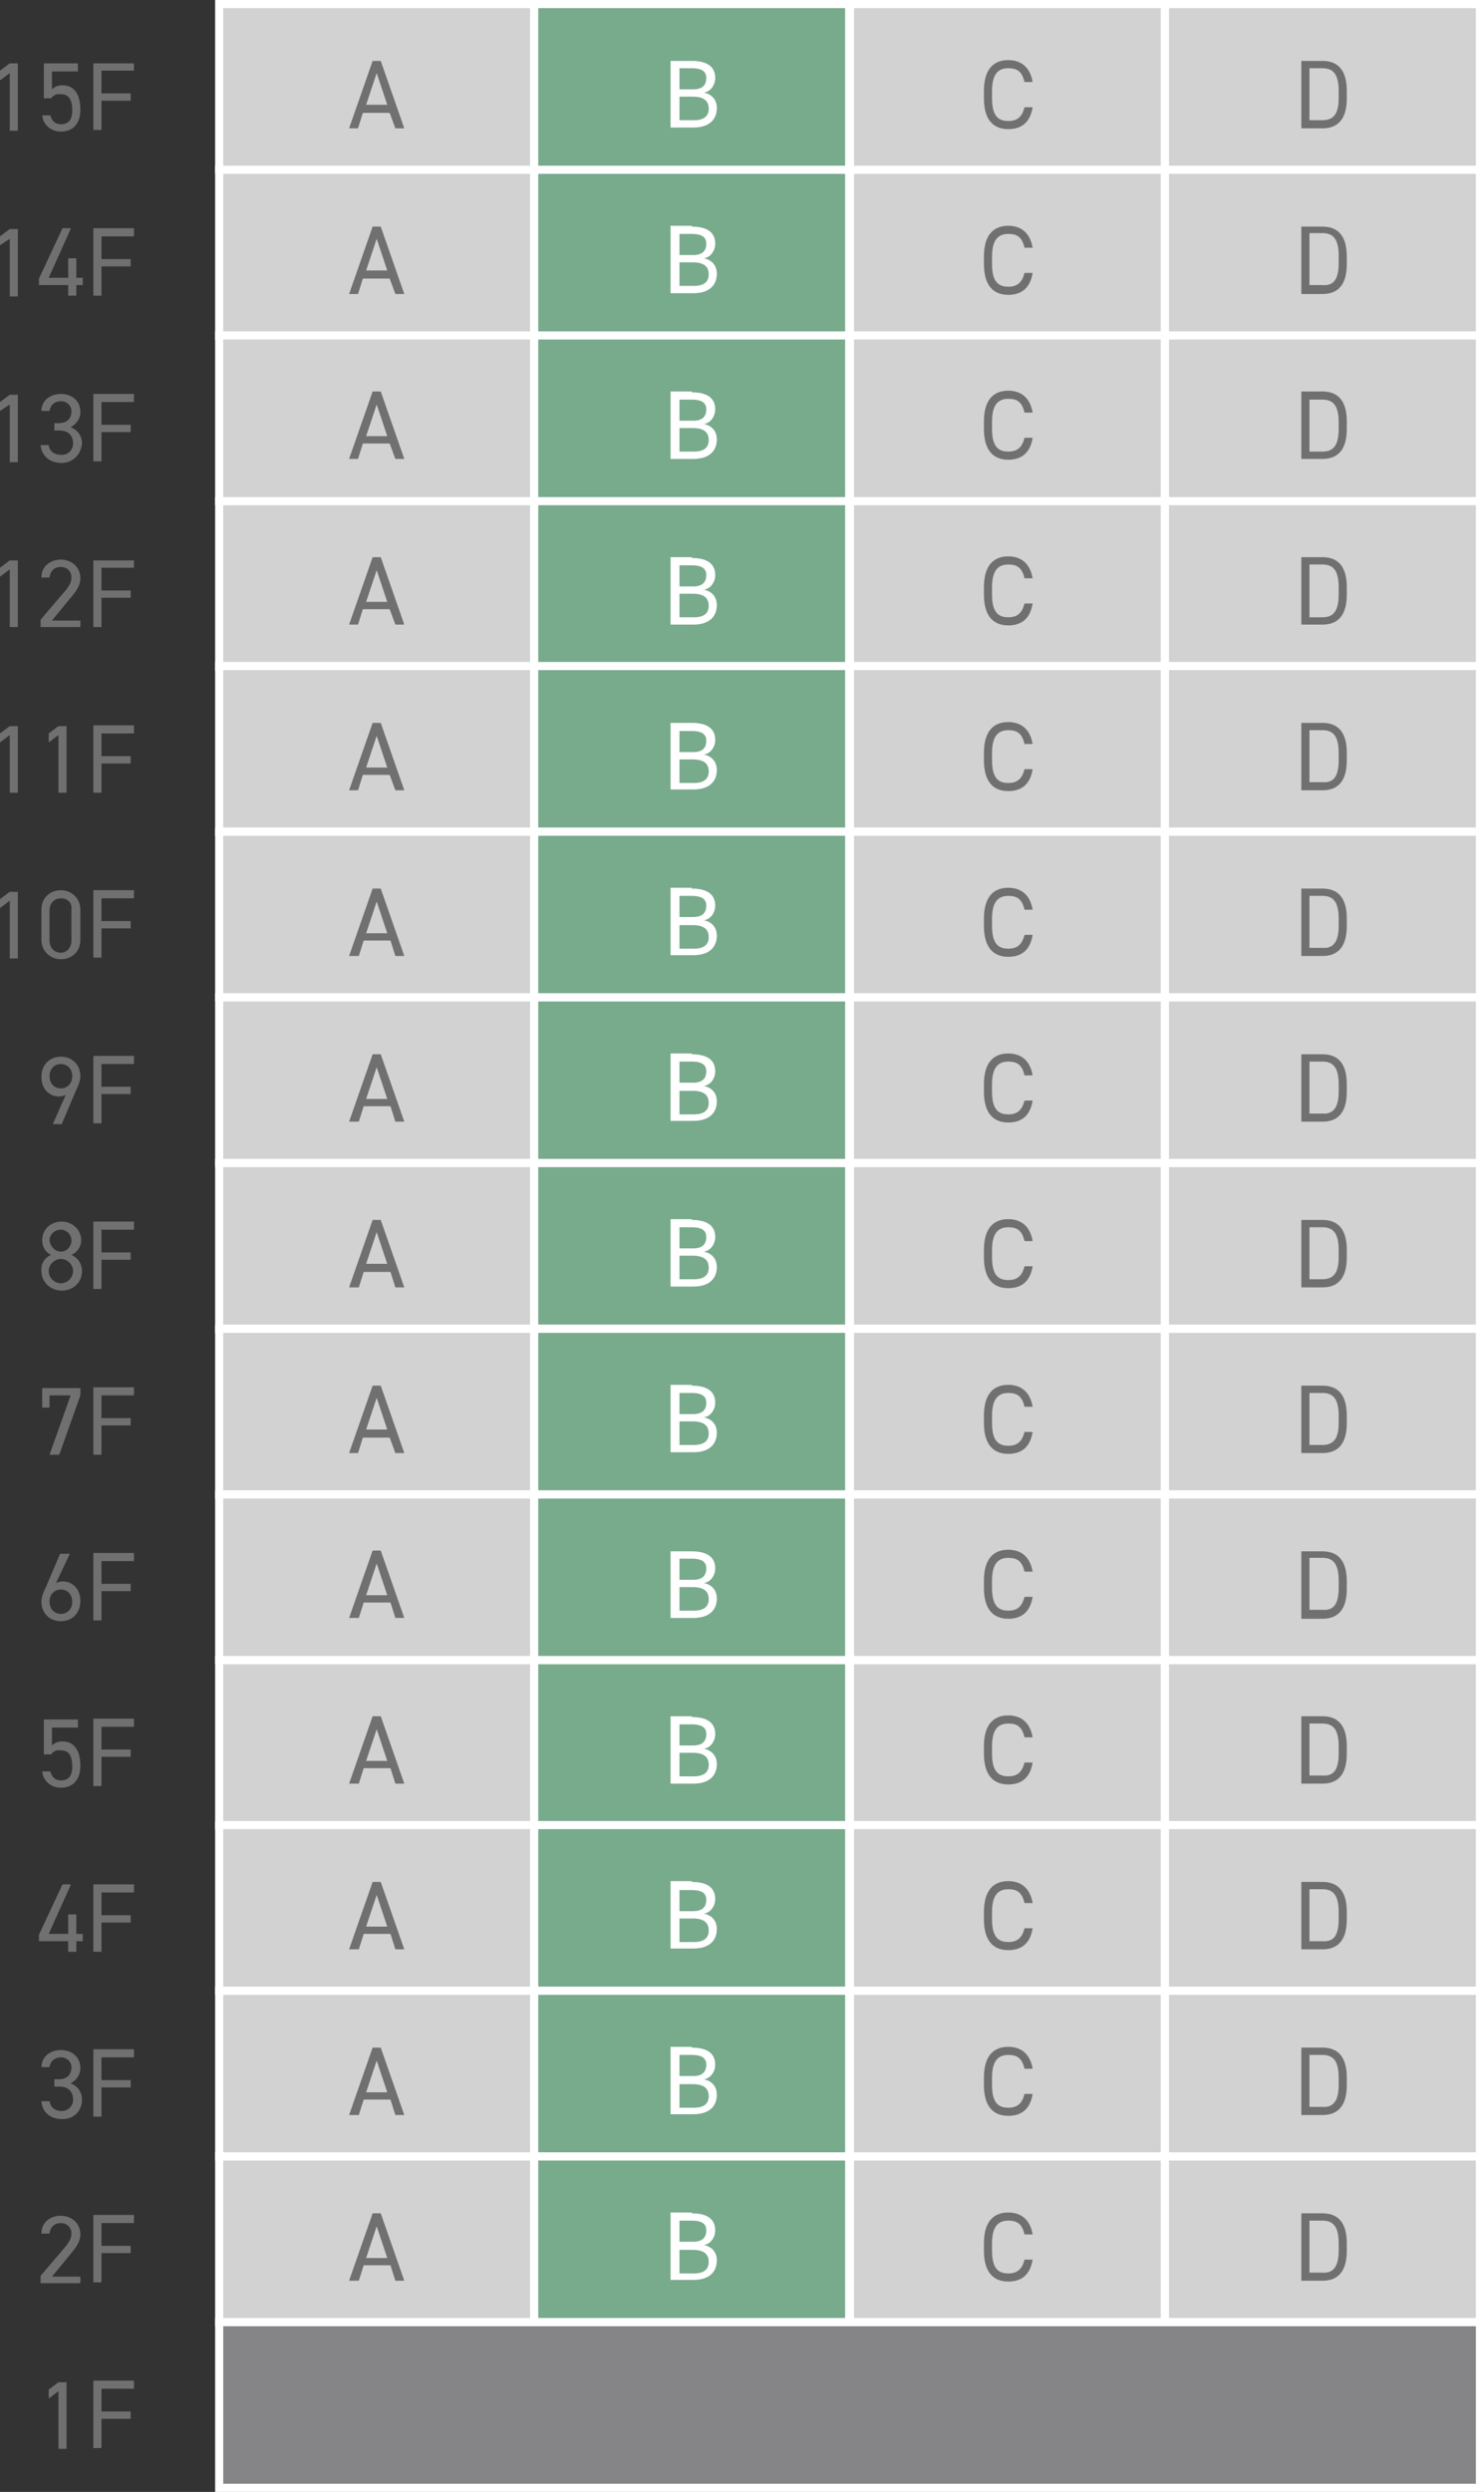
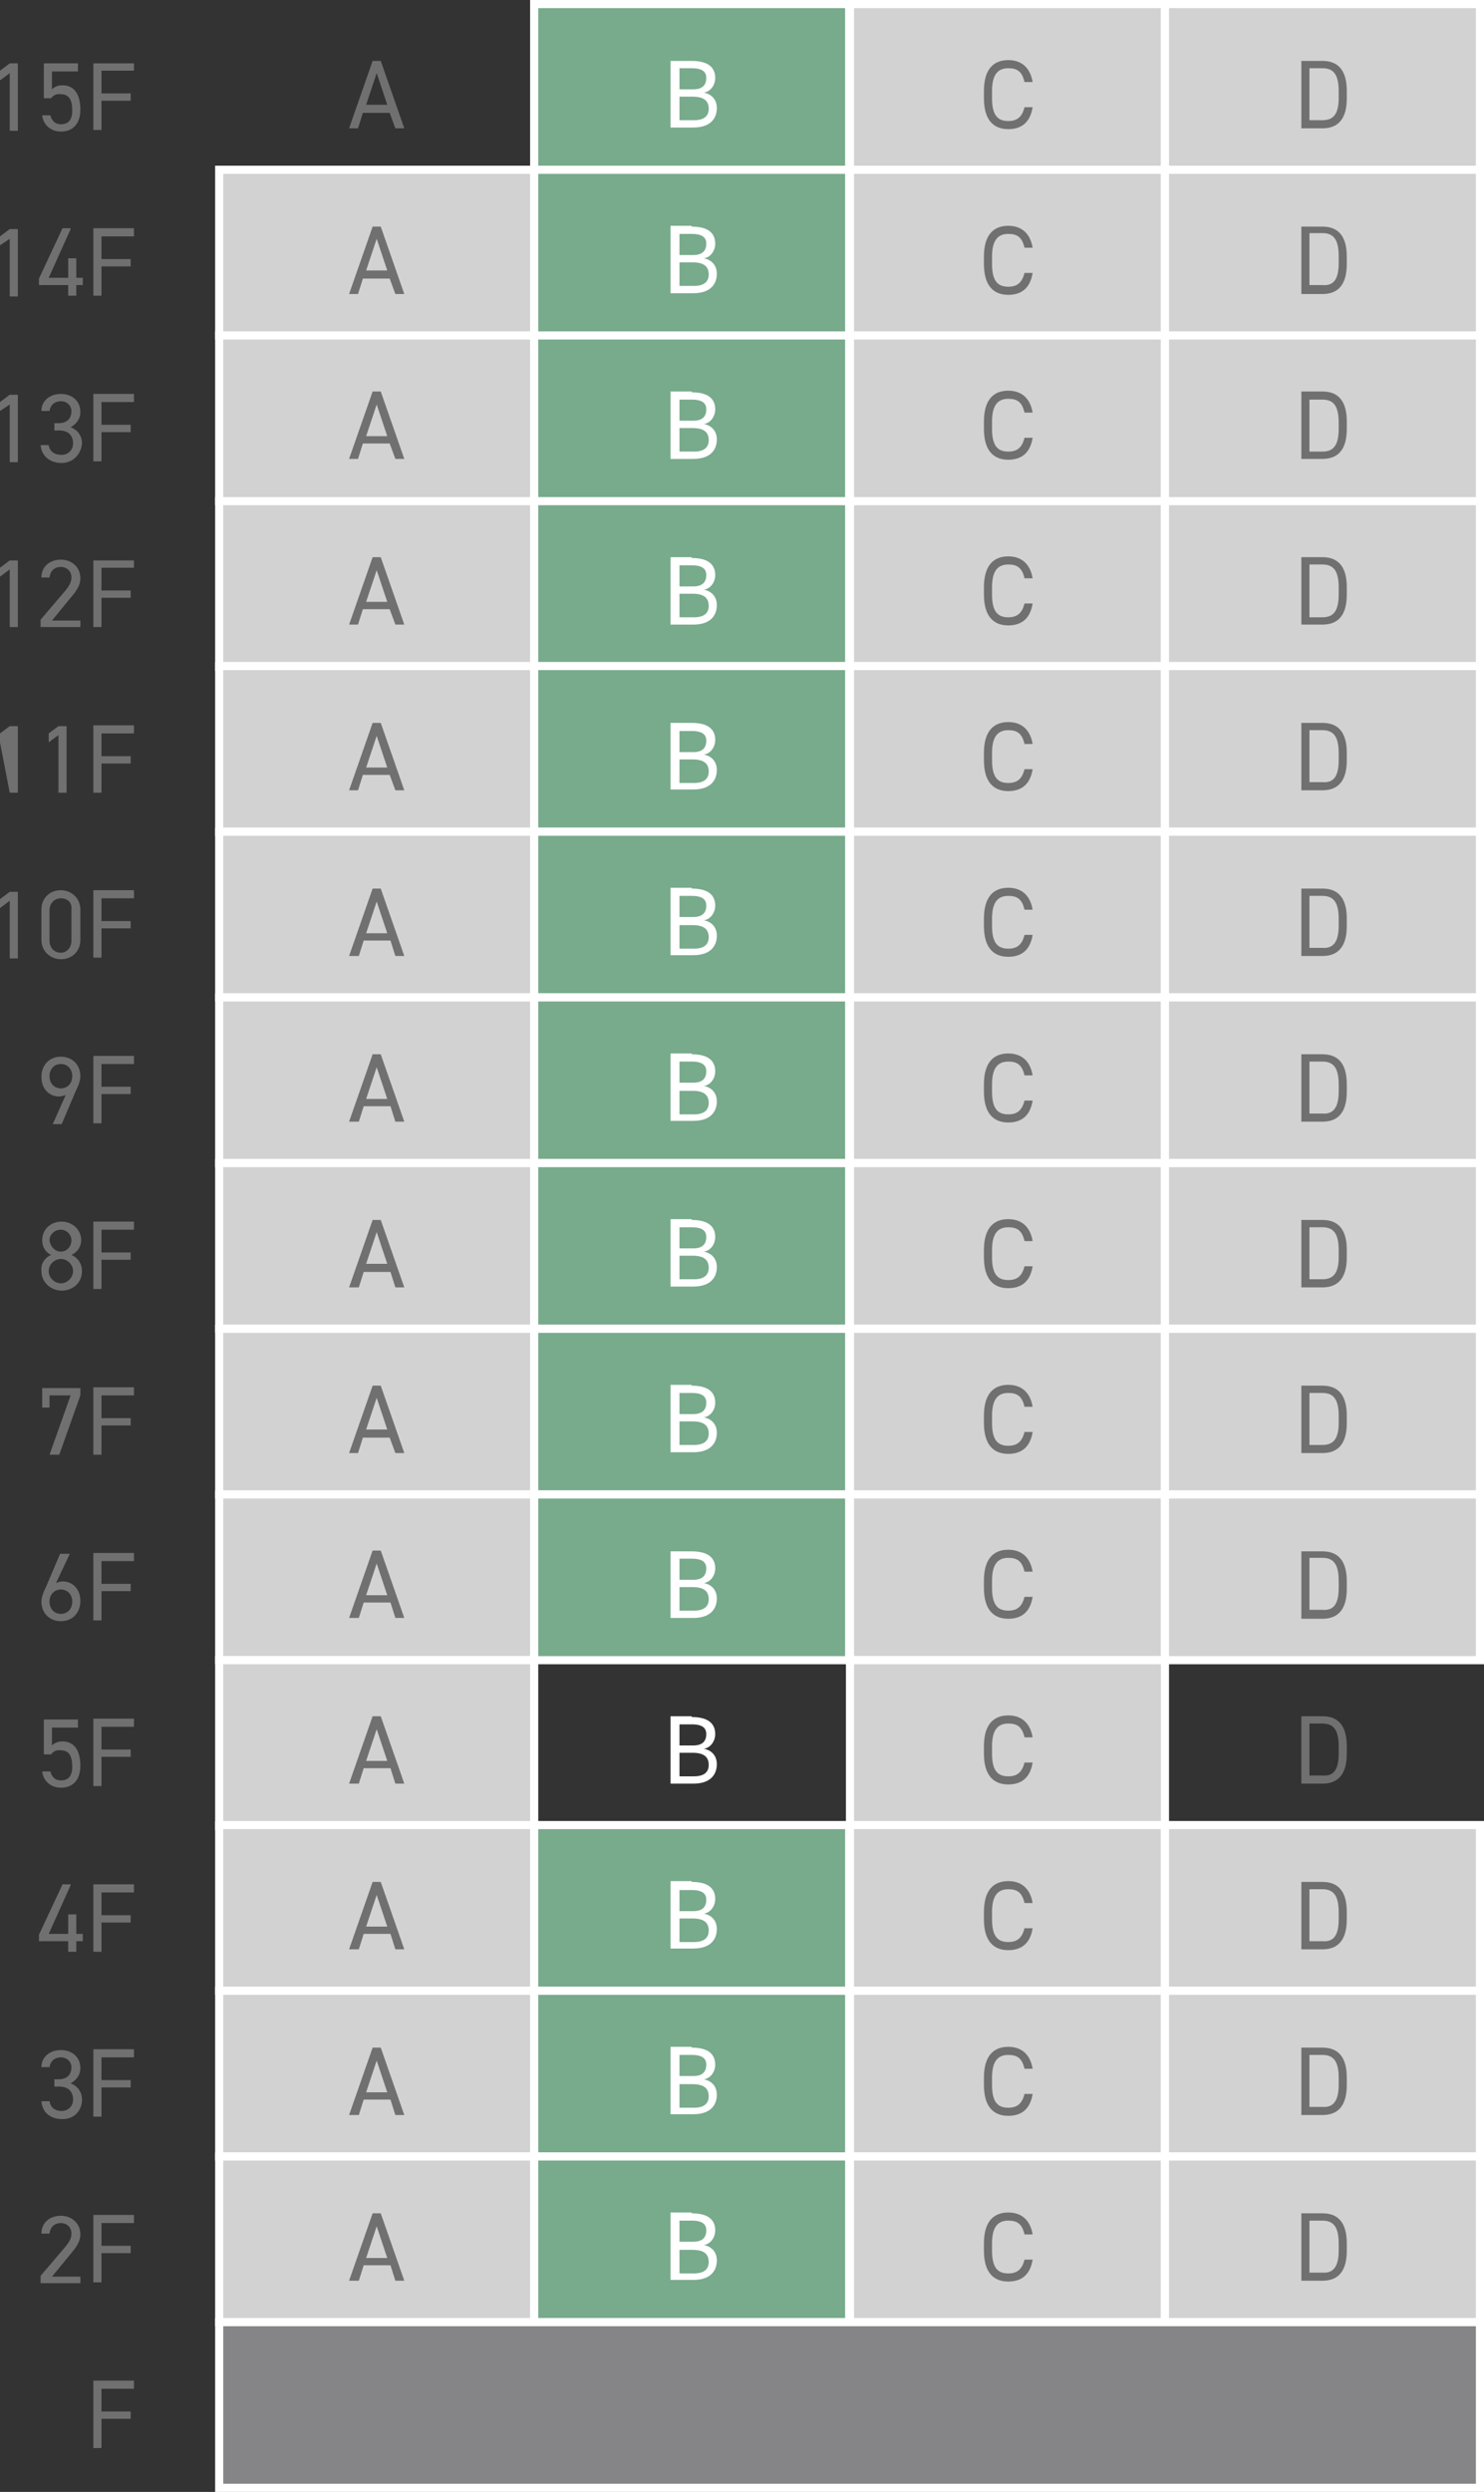
<svg xmlns="http://www.w3.org/2000/svg" version="1.1" id="レイヤー_1" x="0px" y="0px" viewBox="0 0 182.8 306.8" style="enable-background:new 0 0 182.8 306.8;" xml:space="preserve">
  <rect x="0" y="0" width="182.8" height="306.8" fill="#333333" stroke="none" />
  <style type="text/css">
	.st0{fill:#D2D2D3;stroke:#FFFFFF;stroke-miterlimit:10;}
	.st1{fill:#78AA8C;stroke:#FFFFFF;stroke-miterlimit:10;}
	.st2{fill:#858588;stroke:#FFFFFF;stroke-miterlimit:10;}
	.st3{fill:#717071;}
	.st4{fill:#FFFFFF;}
</style>
  <g>
-     <rect x="27" y="0.5" class="st0" width="38.8" height="20.4" />
    <rect x="65.8" y="0.5" class="st1" width="38.8" height="20.4" />
    <rect x="104.7" y="0.5" class="st0" width="38.8" height="20.4" />
    <rect x="143.5" y="0.5" class="st0" width="38.8" height="20.4" />
    <rect x="27" y="20.9" class="st0" width="38.8" height="20.4" />
    <rect x="65.8" y="20.9" class="st1" width="38.8" height="20.4" />
    <rect x="104.7" y="20.9" class="st0" width="38.8" height="20.4" />
    <rect x="143.5" y="20.9" class="st0" width="38.8" height="20.4" />
    <rect x="27" y="41.3" class="st0" width="38.8" height="20.4" />
    <rect x="65.8" y="41.3" class="st1" width="38.8" height="20.4" />
    <rect x="104.7" y="41.3" class="st0" width="38.8" height="20.4" />
    <rect x="143.5" y="41.3" class="st0" width="38.8" height="20.4" />
    <rect x="27" y="61.7" class="st0" width="38.8" height="20.4" />
    <rect x="65.8" y="61.7" class="st1" width="38.8" height="20.4" />
    <rect x="104.7" y="61.7" class="st0" width="38.8" height="20.4" />
    <rect x="143.5" y="61.7" class="st0" width="38.8" height="20.4" />
    <rect x="27" y="82" class="st0" width="38.8" height="20.4" />
    <rect x="65.8" y="82" class="st1" width="38.8" height="20.4" />
    <rect x="104.7" y="82" class="st0" width="38.8" height="20.4" />
    <rect x="143.5" y="82" class="st0" width="38.8" height="20.4" />
    <rect x="27" y="102.4" class="st0" width="38.8" height="20.4" />
    <rect x="65.8" y="102.4" class="st1" width="38.8" height="20.4" />
    <rect x="104.7" y="102.4" class="st0" width="38.8" height="20.4" />
    <rect x="143.5" y="102.4" class="st0" width="38.8" height="20.4" />
    <rect x="27" y="122.8" class="st0" width="38.8" height="20.4" />
    <rect x="65.8" y="122.8" class="st1" width="38.8" height="20.4" />
    <rect x="104.7" y="122.8" class="st0" width="38.8" height="20.4" />
    <rect x="143.5" y="122.8" class="st0" width="38.8" height="20.4" />
    <rect x="27" y="143.2" class="st0" width="38.8" height="20.4" />
    <rect x="65.8" y="143.2" class="st1" width="38.8" height="20.4" />
    <rect x="104.7" y="143.2" class="st0" width="38.8" height="20.4" />
    <rect x="143.5" y="143.2" class="st0" width="38.8" height="20.4" />
    <rect x="27" y="163.6" class="st0" width="38.8" height="20.4" />
    <rect x="65.8" y="163.6" class="st1" width="38.8" height="20.4" />
    <rect x="104.7" y="163.6" class="st0" width="38.8" height="20.4" />
    <rect x="143.5" y="163.6" class="st0" width="38.8" height="20.4" />
    <rect x="27" y="184" class="st0" width="38.8" height="20.4" />
    <rect x="65.8" y="184" class="st1" width="38.8" height="20.4" />
    <rect x="104.7" y="184" class="st0" width="38.8" height="20.4" />
    <rect x="143.5" y="184" class="st0" width="38.8" height="20.4" />
    <rect x="27" y="204.4" class="st0" width="38.8" height="20.4" />
-     <rect x="65.8" y="204.4" class="st1" width="38.8" height="20.4" />
    <rect x="104.7" y="204.4" class="st0" width="38.8" height="20.4" />
-     <rect x="143.5" y="204.4" class="st0" width="38.8" height="20.4" />
    <rect x="27" y="224.7" class="st0" width="38.8" height="20.4" />
    <rect x="65.8" y="224.7" class="st1" width="38.8" height="20.4" />
    <rect x="104.7" y="224.7" class="st0" width="38.8" height="20.4" />
    <rect x="143.5" y="224.7" class="st0" width="38.8" height="20.4" />
    <rect x="27" y="245.1" class="st0" width="38.8" height="20.4" />
    <rect x="65.8" y="245.1" class="st1" width="38.8" height="20.4" />
    <rect x="104.7" y="245.1" class="st0" width="38.8" height="20.4" />
    <rect x="143.5" y="245.1" class="st0" width="38.8" height="20.4" />
    <rect x="27" y="265.5" class="st0" width="38.8" height="20.4" />
    <rect x="65.8" y="265.5" class="st1" width="38.8" height="20.4" />
    <rect x="104.7" y="265.5" class="st0" width="38.8" height="20.4" />
    <rect x="143.5" y="265.5" class="st0" width="38.8" height="20.4" />
    <rect x="27" y="285.9" class="st2" width="155.3" height="20.4" />
    <g>
      <path class="st3" d="M2.2,16.1h-1V9L0,9.9V8.7l1.2-0.9h1V16.1z" />
      <path class="st3" d="M6.3,12.1H5.4V7.8h4.2v1H6.4V11c0.3-0.3,0.7-0.5,1.3-0.5c1.5,0,2.2,1.2,2.2,3c0,1.6-0.8,2.7-2.4,2.7    c-1.3,0-2.2-0.9-2.3-2h1c0.2,0.7,0.6,1.1,1.3,1.1c0.9,0,1.4-0.5,1.4-1.7c0-1.3-0.4-2-1.4-2C6.9,11.5,6.5,11.8,6.3,12.1z" />
      <path class="st3" d="M16.5,7.8v0.9h-4v2.8h3.6v0.9h-3.6v3.6h-1V7.8H16.5z" />
    </g>
    <g>
      <g>
        <path class="st3" d="M43,15.8l2.9-8.3h1l2.9,8.3h-1.1L48,13.9h-3.3l-0.6,1.9H43z M45.1,12.9h2.6l-1.3-3.9L45.1,12.9z" />
      </g>
    </g>
    <g>
      <path class="st4" d="M85.2,7.5c1.9,0,2.9,0.7,2.9,2.1c0,0.9-0.6,1.7-1.4,1.8c1,0.2,1.6,0.9,1.6,1.9c0,1.2-0.7,2.4-2.9,2.4h-2.8    V7.5H85.2z M83.7,11h1.7c1.2,0,1.6-0.6,1.6-1.4c0-0.7-0.4-1.2-1.8-1.2h-1.5V11z M83.7,14.8h1.8c1.2,0,1.8-0.5,1.8-1.4    c0-1-0.6-1.5-2-1.5h-1.6V14.8z" />
    </g>
    <g>
      <path class="st3" d="M126.2,10.1c-0.3-1.3-0.9-1.7-2-1.7c-1.3,0-2,0.8-2,2.8v0.9c0,2.1,0.7,2.8,2,2.8c1.1,0,1.7-0.5,2-1.7h1    c-0.3,1.9-1.4,2.7-3,2.7c-1.8,0-3-1.1-3-3.8v-0.9c0-2.7,1.2-3.8,3-3.8c1.6,0,2.7,0.9,3,2.7H126.2z" />
    </g>
    <g>
      <path class="st3" d="M160.3,15.8V7.5h2.6c1.8,0,3,1,3,3.7v0.9c0,2.7-1.2,3.7-3,3.7H160.3z M164.9,12.1v-0.9c0-2.1-0.7-2.8-2-2.8    h-1.6v6.4h1.6C164.2,14.8,164.9,14.1,164.9,12.1z" />
    </g>
    <g>
      <path class="st3" d="M2.2,36.5h-1v-7.1L0,30.2v-1.1l1.2-0.9h1V36.5z" />
      <path class="st3" d="M8.7,28.2l-2.7,6h2.4v-2.4h1v2.4h0.8v0.9H9.4v1.3h-1v-1.3H4.8v-0.8l2.9-6.2H8.7z" />
      <path class="st3" d="M16.5,28.2v0.9h-4v2.8h3.6v0.9h-3.6v3.6h-1v-8.3H16.5z" />
    </g>
    <g>
      <g>
        <path class="st3" d="M43,36.2l2.9-8.3h1l2.9,8.3h-1.1L48,34.3h-3.3l-0.6,1.9H43z M45.1,33.3h2.6l-1.3-3.9L45.1,33.3z" />
      </g>
    </g>
    <g>
      <path class="st4" d="M85.2,27.9c1.9,0,2.9,0.7,2.9,2.1c0,0.9-0.6,1.7-1.4,1.8c1,0.2,1.6,0.9,1.6,1.9c0,1.2-0.7,2.4-2.9,2.4h-2.8    v-8.3H85.2z M83.7,31.4h1.7c1.2,0,1.6-0.6,1.6-1.4c0-0.7-0.4-1.2-1.8-1.2h-1.5V31.4z M83.7,35.2h1.8c1.2,0,1.8-0.5,1.8-1.4    c0-1-0.6-1.5-2-1.5h-1.6V35.2z" />
    </g>
    <g>
      <path class="st3" d="M126.2,30.5c-0.3-1.3-0.9-1.7-2-1.7c-1.3,0-2,0.8-2,2.8v0.9c0,2.1,0.7,2.8,2,2.8c1.1,0,1.7-0.5,2-1.7h1    c-0.3,1.9-1.4,2.7-3,2.7c-1.8,0-3-1.1-3-3.8v-0.9c0-2.7,1.2-3.8,3-3.8c1.6,0,2.7,0.9,3,2.7H126.2z" />
    </g>
    <g>
      <path class="st3" d="M160.3,36.2v-8.3h2.6c1.8,0,3,1,3,3.7v0.9c0,2.7-1.2,3.7-3,3.7H160.3z M164.9,32.4v-0.9c0-2.1-0.7-2.8-2-2.8    h-1.6v6.4h1.6C164.2,35.2,164.9,34.5,164.9,32.4z" />
    </g>
    <g>
      <path class="st3" d="M2.2,56.9h-1v-7.1L0,50.6v-1.1l1.2-0.9h1V56.9z" />
      <path class="st3" d="M6.7,52.1h0.5c1.1,0,1.6-0.6,1.6-1.5c0-0.6-0.5-1.2-1.3-1.2c-0.8,0-1.3,0.5-1.4,1.2h-1c0-1.3,1.1-2.1,2.4-2.1    c1.4,0,2.4,0.9,2.4,2.2c0,0.9-0.5,1.5-1.2,1.9c0.8,0.3,1.4,1,1.4,2C10,55.9,9,57,7.6,57C6,57,5.1,56,5,54.8h1    C6.1,55.5,6.6,56,7.6,56c0.8,0,1.4-0.6,1.4-1.4c0-1-0.6-1.6-1.7-1.6H6.7V52.1z" />
      <path class="st3" d="M16.5,48.6v0.9h-4v2.8h3.6v0.9h-3.6v3.6h-1v-8.3H16.5z" />
    </g>
    <g>
      <g>
        <path class="st3" d="M43,56.5l2.9-8.3h1l2.9,8.3h-1.1L48,54.6h-3.3l-0.6,1.9H43z M45.1,53.7h2.6l-1.3-3.9L45.1,53.7z" />
      </g>
    </g>
    <g>
      <path class="st4" d="M85.2,48.3c1.9,0,2.9,0.7,2.9,2.1c0,0.9-0.6,1.7-1.4,1.8c1,0.2,1.6,0.9,1.6,1.9c0,1.2-0.7,2.4-2.9,2.4h-2.8    v-8.3H85.2z M83.7,51.8h1.7c1.2,0,1.6-0.6,1.6-1.4c0-0.7-0.4-1.2-1.8-1.2h-1.5V51.8z M83.7,55.6h1.8c1.2,0,1.8-0.5,1.8-1.4    c0-1-0.6-1.5-2-1.5h-1.6V55.6z" />
    </g>
    <g>
      <path class="st3" d="M126.2,50.8c-0.3-1.3-0.9-1.7-2-1.7c-1.3,0-2,0.8-2,2.8v0.9c0,2.1,0.7,2.8,2,2.8c1.1,0,1.7-0.5,2-1.7h1    c-0.3,1.9-1.4,2.7-3,2.7c-1.8,0-3-1.1-3-3.8v-0.9c0-2.7,1.2-3.8,3-3.8c1.6,0,2.7,0.9,3,2.7H126.2z" />
    </g>
    <g>
      <path class="st3" d="M160.3,56.5v-8.3h2.6c1.8,0,3,1,3,3.7v0.9c0,2.7-1.2,3.7-3,3.7H160.3z M164.9,52.8V52c0-2.1-0.7-2.8-2-2.8    h-1.6v6.4h1.6C164.2,55.6,164.9,54.9,164.9,52.8z" />
    </g>
    <g>
      <path class="st3" d="M2.2,77.2h-1v-7.1L0,71v-1.1L1.2,69h1V77.2z" />
      <path class="st3" d="M9.8,77.2H5v-0.9l2.9-3.4c0.6-0.7,0.9-1.2,0.9-1.8c0-0.9-0.7-1.3-1.3-1.3c-0.7,0-1.3,0.4-1.4,1.3h-1    c0-1.4,1.1-2.2,2.4-2.2c1.3,0,2.4,0.9,2.4,2.3c0,1-0.7,1.8-1.2,2.4l-2.3,2.8h3.5V77.2z" />
      <path class="st3" d="M16.5,69v0.9h-4v2.8h3.6v0.9h-3.6v3.6h-1V69H16.5z" />
    </g>
    <g>
      <g>
        <path class="st3" d="M43,76.9l2.9-8.3h1l2.9,8.3h-1.1L48,75h-3.3l-0.6,1.9H43z M45.1,74.1h2.6l-1.3-3.9L45.1,74.1z" />
      </g>
    </g>
    <g>
      <path class="st4" d="M85.2,68.7c1.9,0,2.9,0.7,2.9,2.1c0,0.9-0.6,1.7-1.4,1.8c1,0.2,1.6,0.9,1.6,1.9c0,1.2-0.7,2.4-2.9,2.4h-2.8    v-8.3H85.2z M83.7,72.2h1.7c1.2,0,1.6-0.6,1.6-1.4c0-0.7-0.4-1.2-1.8-1.2h-1.5V72.2z M83.7,76h1.8c1.2,0,1.8-0.5,1.8-1.4    c0-1-0.6-1.5-2-1.5h-1.6V76z" />
    </g>
    <g>
      <path class="st3" d="M126.2,71.2c-0.3-1.3-0.9-1.7-2-1.7c-1.3,0-2,0.8-2,2.8v0.9c0,2.1,0.7,2.8,2,2.8c1.1,0,1.7-0.5,2-1.7h1    c-0.3,1.9-1.4,2.7-3,2.7c-1.8,0-3-1.1-3-3.8v-0.9c0-2.7,1.2-3.8,3-3.8c1.6,0,2.7,0.9,3,2.7H126.2z" />
    </g>
    <g>
      <path class="st3" d="M160.3,76.9v-8.3h2.6c1.8,0,3,1,3,3.7v0.9c0,2.7-1.2,3.7-3,3.7H160.3z M164.9,73.2v-0.9c0-2.1-0.7-2.8-2-2.8    h-1.6V76h1.6C164.2,76,164.9,75.3,164.9,73.2z" />
    </g>
    <g>
-       <path class="st3" d="M2.2,97.6h-1v-7.1L0,91.4v-1.1l1.2-0.9h1V97.6z" />
+       <path class="st3" d="M2.2,97.6h-1L0,91.4v-1.1l1.2-0.9h1V97.6z" />
      <path class="st3" d="M8.2,97.6h-1v-7.1L6,91.4v-1.1l1.2-0.9h1V97.6z" />
      <path class="st3" d="M16.5,89.4v0.9h-4v2.8h3.6V94h-3.6v3.6h-1v-8.3H16.5z" />
    </g>
    <g>
      <g>
        <path class="st3" d="M43,97.3l2.9-8.3h1l2.9,8.3h-1.1L48,95.4h-3.3l-0.6,1.9H43z M45.1,94.5h2.6l-1.3-3.9L45.1,94.5z" />
      </g>
    </g>
    <g>
      <path class="st4" d="M85.2,89c1.9,0,2.9,0.7,2.9,2.1c0,0.9-0.6,1.7-1.4,1.8c1,0.2,1.6,0.9,1.6,1.9c0,1.2-0.7,2.4-2.9,2.4h-2.8V89    H85.2z M83.7,92.6h1.7c1.2,0,1.6-0.6,1.6-1.4c0-0.7-0.4-1.2-1.8-1.2h-1.5V92.6z M83.7,96.4h1.8c1.2,0,1.8-0.5,1.8-1.4    c0-1-0.6-1.5-2-1.5h-1.6V96.4z" />
    </g>
    <g>
      <path class="st3" d="M126.2,91.6c-0.3-1.3-0.9-1.7-2-1.7c-1.3,0-2,0.8-2,2.8v0.9c0,2.1,0.7,2.8,2,2.8c1.1,0,1.7-0.5,2-1.7h1    c-0.3,1.9-1.4,2.7-3,2.7c-1.8,0-3-1.1-3-3.8v-0.9c0-2.7,1.2-3.8,3-3.8c1.6,0,2.7,0.9,3,2.7H126.2z" />
    </g>
    <g>
      <path class="st3" d="M160.3,97.3V89h2.6c1.8,0,3,1,3,3.7v0.9c0,2.7-1.2,3.7-3,3.7H160.3z M164.9,93.6v-0.9c0-2.1-0.7-2.8-2-2.8    h-1.6v6.4h1.6C164.2,96.4,164.9,95.7,164.9,93.6z" />
    </g>
    <g>
      <path class="st3" d="M2.2,118h-1v-7.1L0,111.8v-1.1l1.2-0.9h1V118z" />
      <path class="st3" d="M9.9,115.7c0,1.5-1.1,2.4-2.4,2.4c-1.2,0-2.4-0.9-2.4-2.4V112c0-1.5,1.1-2.4,2.4-2.4c1.2,0,2.4,0.9,2.4,2.4    V115.7z M7.5,110.6c-0.8,0-1.4,0.6-1.4,1.5v3.7c0,0.9,0.6,1.5,1.4,1.5c0.7,0,1.3-0.6,1.3-1.5V112C8.9,111.1,8.3,110.6,7.5,110.6z" />
      <path class="st3" d="M16.5,109.7v0.9h-4v2.8h3.6v0.9h-3.6v3.6h-1v-8.3H16.5z" />
    </g>
    <g>
      <g>
        <path class="st3" d="M43,117.7l2.9-8.3h1l2.9,8.3h-1.1l-0.6-1.9h-3.3l-0.6,1.9H43z M45.1,114.9h2.6l-1.3-3.9L45.1,114.9z" />
      </g>
    </g>
    <g>
      <path class="st4" d="M85.2,109.4c1.9,0,2.9,0.7,2.9,2.1c0,0.9-0.6,1.7-1.4,1.8c1,0.2,1.6,0.9,1.6,1.9c0,1.2-0.7,2.4-2.9,2.4h-2.8    v-8.3H85.2z M83.7,112.9h1.7c1.2,0,1.6-0.6,1.6-1.4c0-0.7-0.4-1.2-1.8-1.2h-1.5V112.9z M83.7,116.8h1.8c1.2,0,1.8-0.5,1.8-1.4    c0-1-0.6-1.5-2-1.5h-1.6V116.8z" />
    </g>
    <g>
      <path class="st3" d="M126.2,112c-0.3-1.3-0.9-1.7-2-1.7c-1.3,0-2,0.8-2,2.8v0.9c0,2.1,0.7,2.8,2,2.8c1.1,0,1.7-0.5,2-1.7h1    c-0.3,1.9-1.4,2.7-3,2.7c-1.8,0-3-1.1-3-3.8v-0.9c0-2.7,1.2-3.8,3-3.8c1.6,0,2.7,0.9,3,2.7H126.2z" />
    </g>
    <g>
      <path class="st3" d="M160.3,117.7v-8.3h2.6c1.8,0,3,1,3,3.7v0.9c0,2.7-1.2,3.7-3,3.7H160.3z M164.9,114v-0.9c0-2.1-0.7-2.8-2-2.8    h-1.6v6.4h1.6C164.2,116.8,164.9,116,164.9,114z" />
    </g>
    <g>
      <path class="st3" d="M8.1,134.8c-0.2,0.1-0.6,0.2-0.8,0.2c-1.3,0-2.2-1-2.2-2.4c0-1.5,1-2.5,2.4-2.5c1.4,0,2.4,1,2.4,2.4    c0,0.6-0.3,1.3-0.6,1.9l-1.7,4H6.5L8.1,134.8z M7.5,131c-0.8,0-1.4,0.6-1.4,1.5c0,0.9,0.6,1.5,1.4,1.5c0.8,0,1.4-0.6,1.4-1.5    C8.9,131.6,8.3,131,7.5,131z" />
      <path class="st3" d="M16.5,130.1v0.9h-4v2.8h3.6v0.9h-3.6v3.6h-1v-8.3H16.5z" />
    </g>
    <g>
      <g>
        <path class="st3" d="M43,138.1l2.9-8.3h1l2.9,8.3h-1.1l-0.6-1.9h-3.3l-0.6,1.9H43z M45.1,135.3h2.6l-1.3-3.9L45.1,135.3z" />
      </g>
    </g>
    <g>
      <path class="st4" d="M85.2,129.8c1.9,0,2.9,0.7,2.9,2.1c0,0.9-0.6,1.7-1.4,1.8c1,0.2,1.6,0.9,1.6,1.9c0,1.2-0.7,2.4-2.9,2.4h-2.8    v-8.3H85.2z M83.7,133.3h1.7c1.2,0,1.6-0.6,1.6-1.4c0-0.7-0.4-1.2-1.8-1.2h-1.5V133.3z M83.7,137.2h1.8c1.2,0,1.8-0.5,1.8-1.4    c0-1-0.6-1.5-2-1.5h-1.6V137.2z" />
    </g>
    <g>
      <path class="st3" d="M126.2,132.4c-0.3-1.3-0.9-1.7-2-1.7c-1.3,0-2,0.8-2,2.8v0.9c0,2.1,0.7,2.8,2,2.8c1.1,0,1.7-0.5,2-1.7h1    c-0.3,1.9-1.4,2.7-3,2.7c-1.8,0-3-1.1-3-3.8v-0.9c0-2.7,1.2-3.8,3-3.8c1.6,0,2.7,0.9,3,2.7H126.2z" />
    </g>
    <g>
      <path class="st3" d="M160.3,138.1v-8.3h2.6c1.8,0,3,1,3,3.7v0.9c0,2.7-1.2,3.7-3,3.7H160.3z M164.9,134.4v-0.9    c0-2.1-0.7-2.8-2-2.8h-1.6v6.4h1.6C164.2,137.2,164.9,136.4,164.9,134.4z" />
    </g>
    <g>
      <path class="st3" d="M6.3,154.5c-0.7-0.3-1.1-1-1.1-1.8c0-1.4,1.1-2.3,2.4-2.3c1.2,0,2.4,0.9,2.4,2.3c0,0.8-0.5,1.5-1.2,1.8    c0.7,0.3,1.3,1,1.3,2c0,1.5-1.2,2.4-2.5,2.4c-1.3,0-2.5-1-2.5-2.4C5,155.5,5.6,154.8,6.3,154.5z M7.5,158c0.8,0,1.5-0.7,1.5-1.5    c0-0.9-0.8-1.5-1.5-1.5c-0.7,0-1.5,0.6-1.5,1.5C6,157.3,6.7,158,7.5,158z M7.5,154.1c0.7,0,1.3-0.6,1.3-1.4c0-0.7-0.6-1.3-1.3-1.3    c-0.8,0-1.4,0.6-1.4,1.3C6.2,153.5,6.8,154.1,7.5,154.1z" />
      <path class="st3" d="M16.5,150.5v0.9h-4v2.8h3.6v0.9h-3.6v3.6h-1v-8.3H16.5z" />
    </g>
    <g>
      <g>
        <path class="st3" d="M43,158.5l2.9-8.3h1l2.9,8.3h-1.1l-0.6-1.9h-3.3l-0.6,1.9H43z M45.1,155.6h2.6l-1.3-3.9L45.1,155.6z" />
      </g>
    </g>
    <g>
      <path class="st4" d="M85.2,150.2c1.9,0,2.9,0.7,2.9,2.1c0,0.9-0.6,1.7-1.4,1.8c1,0.2,1.6,0.9,1.6,1.9c0,1.2-0.7,2.4-2.9,2.4h-2.8    v-8.3H85.2z M83.7,153.7h1.7c1.2,0,1.6-0.6,1.6-1.4c0-0.7-0.4-1.2-1.8-1.2h-1.5V153.7z M83.7,157.5h1.8c1.2,0,1.8-0.5,1.8-1.4    c0-1-0.6-1.5-2-1.5h-1.6V157.5z" />
    </g>
    <g>
      <path class="st3" d="M126.2,152.8c-0.3-1.3-0.9-1.7-2-1.7c-1.3,0-2,0.8-2,2.8v0.9c0,2.1,0.7,2.8,2,2.8c1.1,0,1.7-0.5,2-1.7h1    c-0.3,1.9-1.4,2.7-3,2.7c-1.8,0-3-1.1-3-3.8v-0.9c0-2.7,1.2-3.8,3-3.8c1.6,0,2.7,0.9,3,2.7H126.2z" />
    </g>
    <g>
      <path class="st3" d="M160.3,158.5v-8.3h2.6c1.8,0,3,1,3,3.7v0.9c0,2.7-1.2,3.7-3,3.7H160.3z M164.9,154.8v-0.9    c0-2.1-0.7-2.8-2-2.8h-1.6v6.4h1.6C164.2,157.5,164.9,156.8,164.9,154.8z" />
    </g>
    <g>
      <path class="st3" d="M5.2,173.3v-2.4h4.7v0.9l-2.6,7.3H6.1l2.6-7.3H6.1v1.5H5.2z" />
      <path class="st3" d="M16.5,170.9v0.9h-4v2.8h3.6v0.9h-3.6v3.6h-1v-8.3H16.5z" />
    </g>
    <g>
      <g>
        <path class="st3" d="M43,178.9l2.9-8.3h1l2.9,8.3h-1.1L48,177h-3.3l-0.6,1.9H43z M45.1,176h2.6l-1.3-3.9L45.1,176z" />
      </g>
    </g>
    <g>
      <path class="st4" d="M85.2,170.6c1.9,0,2.9,0.7,2.9,2.1c0,0.9-0.6,1.7-1.4,1.8c1,0.2,1.6,0.9,1.6,1.9c0,1.2-0.7,2.4-2.9,2.4h-2.8    v-8.3H85.2z M83.7,174.1h1.7c1.2,0,1.6-0.6,1.6-1.4c0-0.7-0.4-1.2-1.8-1.2h-1.5V174.1z M83.7,177.9h1.8c1.2,0,1.8-0.5,1.8-1.4    c0-1-0.6-1.5-2-1.5h-1.6V177.9z" />
    </g>
    <g>
      <path class="st3" d="M126.2,173.2c-0.3-1.3-0.9-1.7-2-1.7c-1.3,0-2,0.8-2,2.8v0.9c0,2.1,0.7,2.8,2,2.8c1.1,0,1.7-0.5,2-1.7h1    c-0.3,1.9-1.4,2.7-3,2.7c-1.8,0-3-1.1-3-3.8v-0.9c0-2.7,1.2-3.8,3-3.8c1.6,0,2.7,0.9,3,2.7H126.2z" />
    </g>
    <g>
      <path class="st3" d="M160.3,178.9v-8.3h2.6c1.8,0,3,1,3,3.7v0.9c0,2.7-1.2,3.7-3,3.7H160.3z M164.9,175.2v-0.9    c0-2.1-0.7-2.8-2-2.8h-1.6v6.4h1.6C164.2,177.9,164.9,177.2,164.9,175.2z" />
    </g>
    <g>
      <path class="st3" d="M6.9,194.9c0.2-0.1,0.6-0.2,0.8-0.2c1.3,0,2.2,1,2.2,2.4c0,1.5-1,2.5-2.4,2.5c-1.4,0-2.4-1-2.4-2.4    c0-0.6,0.3-1.3,0.6-1.9l1.7-4h1.2L6.9,194.9z M7.5,198.7c0.8,0,1.4-0.6,1.4-1.5c0-0.9-0.6-1.5-1.4-1.5c-0.8,0-1.4,0.6-1.4,1.5    C6.1,198.1,6.7,198.7,7.5,198.7z" />
      <path class="st3" d="M16.5,191.3v0.9h-4v2.8h3.6v0.9h-3.6v3.6h-1v-8.3H16.5z" />
    </g>
    <g>
      <g>
        <path class="st3" d="M43,199.2l2.9-8.3h1l2.9,8.3h-1.1l-0.6-1.9h-3.3l-0.6,1.9H43z M45.1,196.4h2.6l-1.3-3.9L45.1,196.4z" />
      </g>
    </g>
    <g>
      <path class="st4" d="M85.2,191c1.9,0,2.9,0.7,2.9,2.1c0,0.9-0.6,1.7-1.4,1.8c1,0.2,1.6,0.9,1.6,1.9c0,1.2-0.7,2.4-2.9,2.4h-2.8    V191H85.2z M83.7,194.5h1.7c1.2,0,1.6-0.6,1.6-1.4c0-0.7-0.4-1.2-1.8-1.2h-1.5V194.5z M83.7,198.3h1.8c1.2,0,1.8-0.5,1.8-1.4    c0-1-0.6-1.5-2-1.5h-1.6V198.3z" />
    </g>
    <g>
      <path class="st3" d="M126.2,193.5c-0.3-1.3-0.9-1.7-2-1.7c-1.3,0-2,0.8-2,2.8v0.9c0,2.1,0.7,2.8,2,2.8c1.1,0,1.7-0.5,2-1.7h1    c-0.3,1.9-1.4,2.7-3,2.7c-1.8,0-3-1.1-3-3.8v-0.9c0-2.7,1.2-3.8,3-3.8c1.6,0,2.7,0.9,3,2.7H126.2z" />
    </g>
    <g>
      <path class="st3" d="M160.3,199.2V191h2.6c1.8,0,3,1,3,3.7v0.9c0,2.7-1.2,3.7-3,3.7H160.3z M164.9,195.5v-0.9c0-2.1-0.7-2.8-2-2.8    h-1.6v6.4h1.6C164.2,198.3,164.9,197.6,164.9,195.5z" />
    </g>
    <g>
      <path class="st3" d="M6.3,216H5.4v-4.3h4.2v1H6.4v2.2c0.3-0.3,0.7-0.5,1.3-0.5c1.5,0,2.2,1.2,2.2,3c0,1.6-0.8,2.7-2.4,2.7    c-1.3,0-2.2-0.9-2.3-2h1c0.2,0.7,0.6,1.1,1.3,1.1c0.9,0,1.4-0.5,1.4-1.7c0-1.3-0.4-2-1.4-2C6.9,215.4,6.5,215.7,6.3,216z" />
      <path class="st3" d="M16.5,211.7v0.9h-4v2.8h3.6v0.9h-3.6v3.6h-1v-8.3H16.5z" />
    </g>
    <g>
      <g>
        <path class="st3" d="M43,219.6l2.9-8.3h1l2.9,8.3h-1.1l-0.6-1.9h-3.3l-0.6,1.9H43z M45.1,216.8h2.6l-1.3-3.9L45.1,216.8z" />
      </g>
    </g>
    <g>
      <path class="st4" d="M85.2,211.4c1.9,0,2.9,0.7,2.9,2.1c0,0.9-0.6,1.7-1.4,1.8c1,0.2,1.6,0.9,1.6,1.9c0,1.2-0.7,2.4-2.9,2.4h-2.8    v-8.3H85.2z M83.7,214.9h1.7c1.2,0,1.6-0.6,1.6-1.4c0-0.7-0.4-1.2-1.8-1.2h-1.5V214.9z M83.7,218.7h1.8c1.2,0,1.8-0.5,1.8-1.4    c0-1-0.6-1.5-2-1.5h-1.6V218.7z" />
    </g>
    <g>
      <path class="st3" d="M126.2,213.9c-0.3-1.3-0.9-1.7-2-1.7c-1.3,0-2,0.8-2,2.8v0.9c0,2.1,0.7,2.8,2,2.8c1.1,0,1.7-0.5,2-1.7h1    c-0.3,1.9-1.4,2.7-3,2.7c-1.8,0-3-1.1-3-3.8V215c0-2.7,1.2-3.8,3-3.8c1.6,0,2.7,0.9,3,2.7H126.2z" />
    </g>
    <g>
      <path class="st3" d="M160.3,219.6v-8.3h2.6c1.8,0,3,1,3,3.7v0.9c0,2.7-1.2,3.7-3,3.7H160.3z M164.9,215.9v-0.9    c0-2.1-0.7-2.8-2-2.8h-1.6v6.4h1.6C164.2,218.7,164.9,218,164.9,215.9z" />
    </g>
    <g>
      <path class="st3" d="M8.7,232.1l-2.7,6h2.4v-2.4h1v2.4h0.8v0.9H9.4v1.3h-1V239H4.8v-0.8l2.9-6.2H8.7z" />
      <path class="st3" d="M16.5,232.1v0.9h-4v2.8h3.6v0.9h-3.6v3.6h-1v-8.3H16.5z" />
    </g>
    <g>
      <g>
        <path class="st3" d="M43,240l2.9-8.3h1l2.9,8.3h-1.1l-0.6-1.9h-3.3l-0.6,1.9H43z M45.1,237.2h2.6l-1.3-3.9L45.1,237.2z" />
      </g>
    </g>
    <g>
      <path class="st4" d="M85.2,231.7c1.9,0,2.9,0.7,2.9,2.1c0,0.9-0.6,1.7-1.4,1.8c1,0.2,1.6,0.9,1.6,1.9c0,1.2-0.7,2.4-2.9,2.4h-2.8    v-8.3H85.2z M83.7,235.3h1.7c1.2,0,1.6-0.6,1.6-1.4c0-0.7-0.4-1.2-1.8-1.2h-1.5V235.3z M83.7,239.1h1.8c1.2,0,1.8-0.5,1.8-1.4    c0-1-0.6-1.5-2-1.5h-1.6V239.1z" />
    </g>
    <g>
      <path class="st3" d="M126.2,234.3c-0.3-1.3-0.9-1.7-2-1.7c-1.3,0-2,0.8-2,2.8v0.9c0,2.1,0.7,2.8,2,2.8c1.1,0,1.7-0.5,2-1.7h1    c-0.3,1.9-1.4,2.7-3,2.7c-1.8,0-3-1.1-3-3.8v-0.9c0-2.7,1.2-3.8,3-3.8c1.6,0,2.7,0.9,3,2.7H126.2z" />
    </g>
    <g>
      <path class="st3" d="M160.3,240v-8.3h2.6c1.8,0,3,1,3,3.7v0.9c0,2.7-1.2,3.7-3,3.7H160.3z M164.9,236.3v-0.9c0-2.1-0.7-2.8-2-2.8    h-1.6v6.4h1.6C164.2,239.1,164.9,238.4,164.9,236.3z" />
    </g>
    <g>
      <path class="st3" d="M6.7,256h0.5c1.1,0,1.6-0.6,1.6-1.5c0-0.6-0.5-1.2-1.3-1.2c-0.8,0-1.3,0.5-1.4,1.2h-1c0-1.3,1.1-2.1,2.4-2.1    c1.4,0,2.4,0.9,2.4,2.2c0,0.9-0.5,1.5-1.2,1.9c0.8,0.3,1.4,1,1.4,2c0,1.3-0.9,2.4-2.4,2.4c-1.6,0-2.5-0.9-2.6-2.2h1    c0.1,0.7,0.6,1.2,1.5,1.2c0.8,0,1.4-0.6,1.4-1.4c0-1-0.6-1.6-1.7-1.6H6.7V256z" />
      <path class="st3" d="M16.5,252.4v0.9h-4v2.8h3.6v0.9h-3.6v3.6h-1v-8.3H16.5z" />
    </g>
    <g>
      <g>
        <path class="st3" d="M43,260.4l2.9-8.3h1l2.9,8.3h-1.1l-0.6-1.9h-3.3l-0.6,1.9H43z M45.1,257.6h2.6l-1.3-3.9L45.1,257.6z" />
      </g>
    </g>
    <g>
      <path class="st4" d="M85.2,252.1c1.9,0,2.9,0.7,2.9,2.1c0,0.9-0.6,1.7-1.4,1.8c1,0.2,1.6,0.9,1.6,1.9c0,1.2-0.7,2.4-2.9,2.4h-2.8    v-8.3H85.2z M83.7,255.6h1.7c1.2,0,1.6-0.6,1.6-1.4c0-0.7-0.4-1.2-1.8-1.2h-1.5V255.6z M83.7,259.5h1.8c1.2,0,1.8-0.5,1.8-1.4    c0-1-0.6-1.5-2-1.5h-1.6V259.5z" />
    </g>
    <g>
      <path class="st3" d="M126.2,254.7c-0.3-1.3-0.9-1.7-2-1.7c-1.3,0-2,0.8-2,2.8v0.9c0,2.1,0.7,2.8,2,2.8c1.1,0,1.7-0.5,2-1.7h1    c-0.3,1.9-1.4,2.7-3,2.7c-1.8,0-3-1.1-3-3.8v-0.9c0-2.7,1.2-3.8,3-3.8c1.6,0,2.7,0.9,3,2.7H126.2z" />
    </g>
    <g>
      <path class="st3" d="M160.3,260.4v-8.3h2.6c1.8,0,3,1,3,3.7v0.9c0,2.7-1.2,3.7-3,3.7H160.3z M164.9,256.7v-0.9    c0-2.1-0.7-2.8-2-2.8h-1.6v6.4h1.6C164.2,259.5,164.9,258.7,164.9,256.7z" />
    </g>
    <g>
      <path class="st3" d="M9.8,281.1H5v-0.9l2.9-3.4c0.6-0.7,0.9-1.2,0.9-1.8c0-0.9-0.7-1.3-1.3-1.3c-0.7,0-1.3,0.4-1.4,1.3h-1    c0-1.4,1.1-2.2,2.4-2.2c1.3,0,2.4,0.9,2.4,2.3c0,1-0.7,1.8-1.2,2.4l-2.3,2.8h3.5V281.1z" />
      <path class="st3" d="M16.5,272.8v0.9h-4v2.8h3.6v0.9h-3.6v3.6h-1v-8.3H16.5z" />
    </g>
    <g>
      <g>
        <path class="st3" d="M43,280.8l2.9-8.3h1l2.9,8.3h-1.1l-0.6-1.9h-3.3l-0.6,1.9H43z M45.1,278h2.6l-1.3-3.9L45.1,278z" />
      </g>
    </g>
    <g>
      <path class="st4" d="M85.2,272.5c1.9,0,2.9,0.7,2.9,2.1c0,0.9-0.6,1.7-1.4,1.8c1,0.2,1.6,0.9,1.6,1.9c0,1.2-0.7,2.4-2.9,2.4h-2.8    v-8.3H85.2z M83.7,276h1.7c1.2,0,1.6-0.6,1.6-1.4c0-0.7-0.4-1.2-1.8-1.2h-1.5V276z M83.7,279.9h1.8c1.2,0,1.8-0.5,1.8-1.4    c0-1-0.6-1.5-2-1.5h-1.6V279.9z" />
    </g>
    <g>
      <path class="st3" d="M126.2,275.1c-0.3-1.3-0.9-1.7-2-1.7c-1.3,0-2,0.8-2,2.8v0.9c0,2.1,0.7,2.8,2,2.8c1.1,0,1.7-0.5,2-1.7h1    c-0.3,1.9-1.4,2.7-3,2.7c-1.8,0-3-1.1-3-3.8v-0.9c0-2.7,1.2-3.8,3-3.8c1.6,0,2.7,0.9,3,2.7H126.2z" />
    </g>
    <g>
      <path class="st3" d="M160.3,280.8v-8.3h2.6c1.8,0,3,1,3,3.7v0.9c0,2.7-1.2,3.7-3,3.7H160.3z M164.9,277.1v-0.9    c0-2.1-0.7-2.8-2-2.8h-1.6v6.4h1.6C164.2,279.9,164.9,279.1,164.9,277.1z" />
    </g>
    <g>
-       <path class="st3" d="M8.2,301.5h-1v-7.1L6,295.3v-1.1l1.2-0.9h1V301.5z" />
      <path class="st3" d="M16.5,293.2v0.9h-4v2.8h3.6v0.9h-3.6v3.6h-1v-8.3H16.5z" />
    </g>
  </g>
</svg>